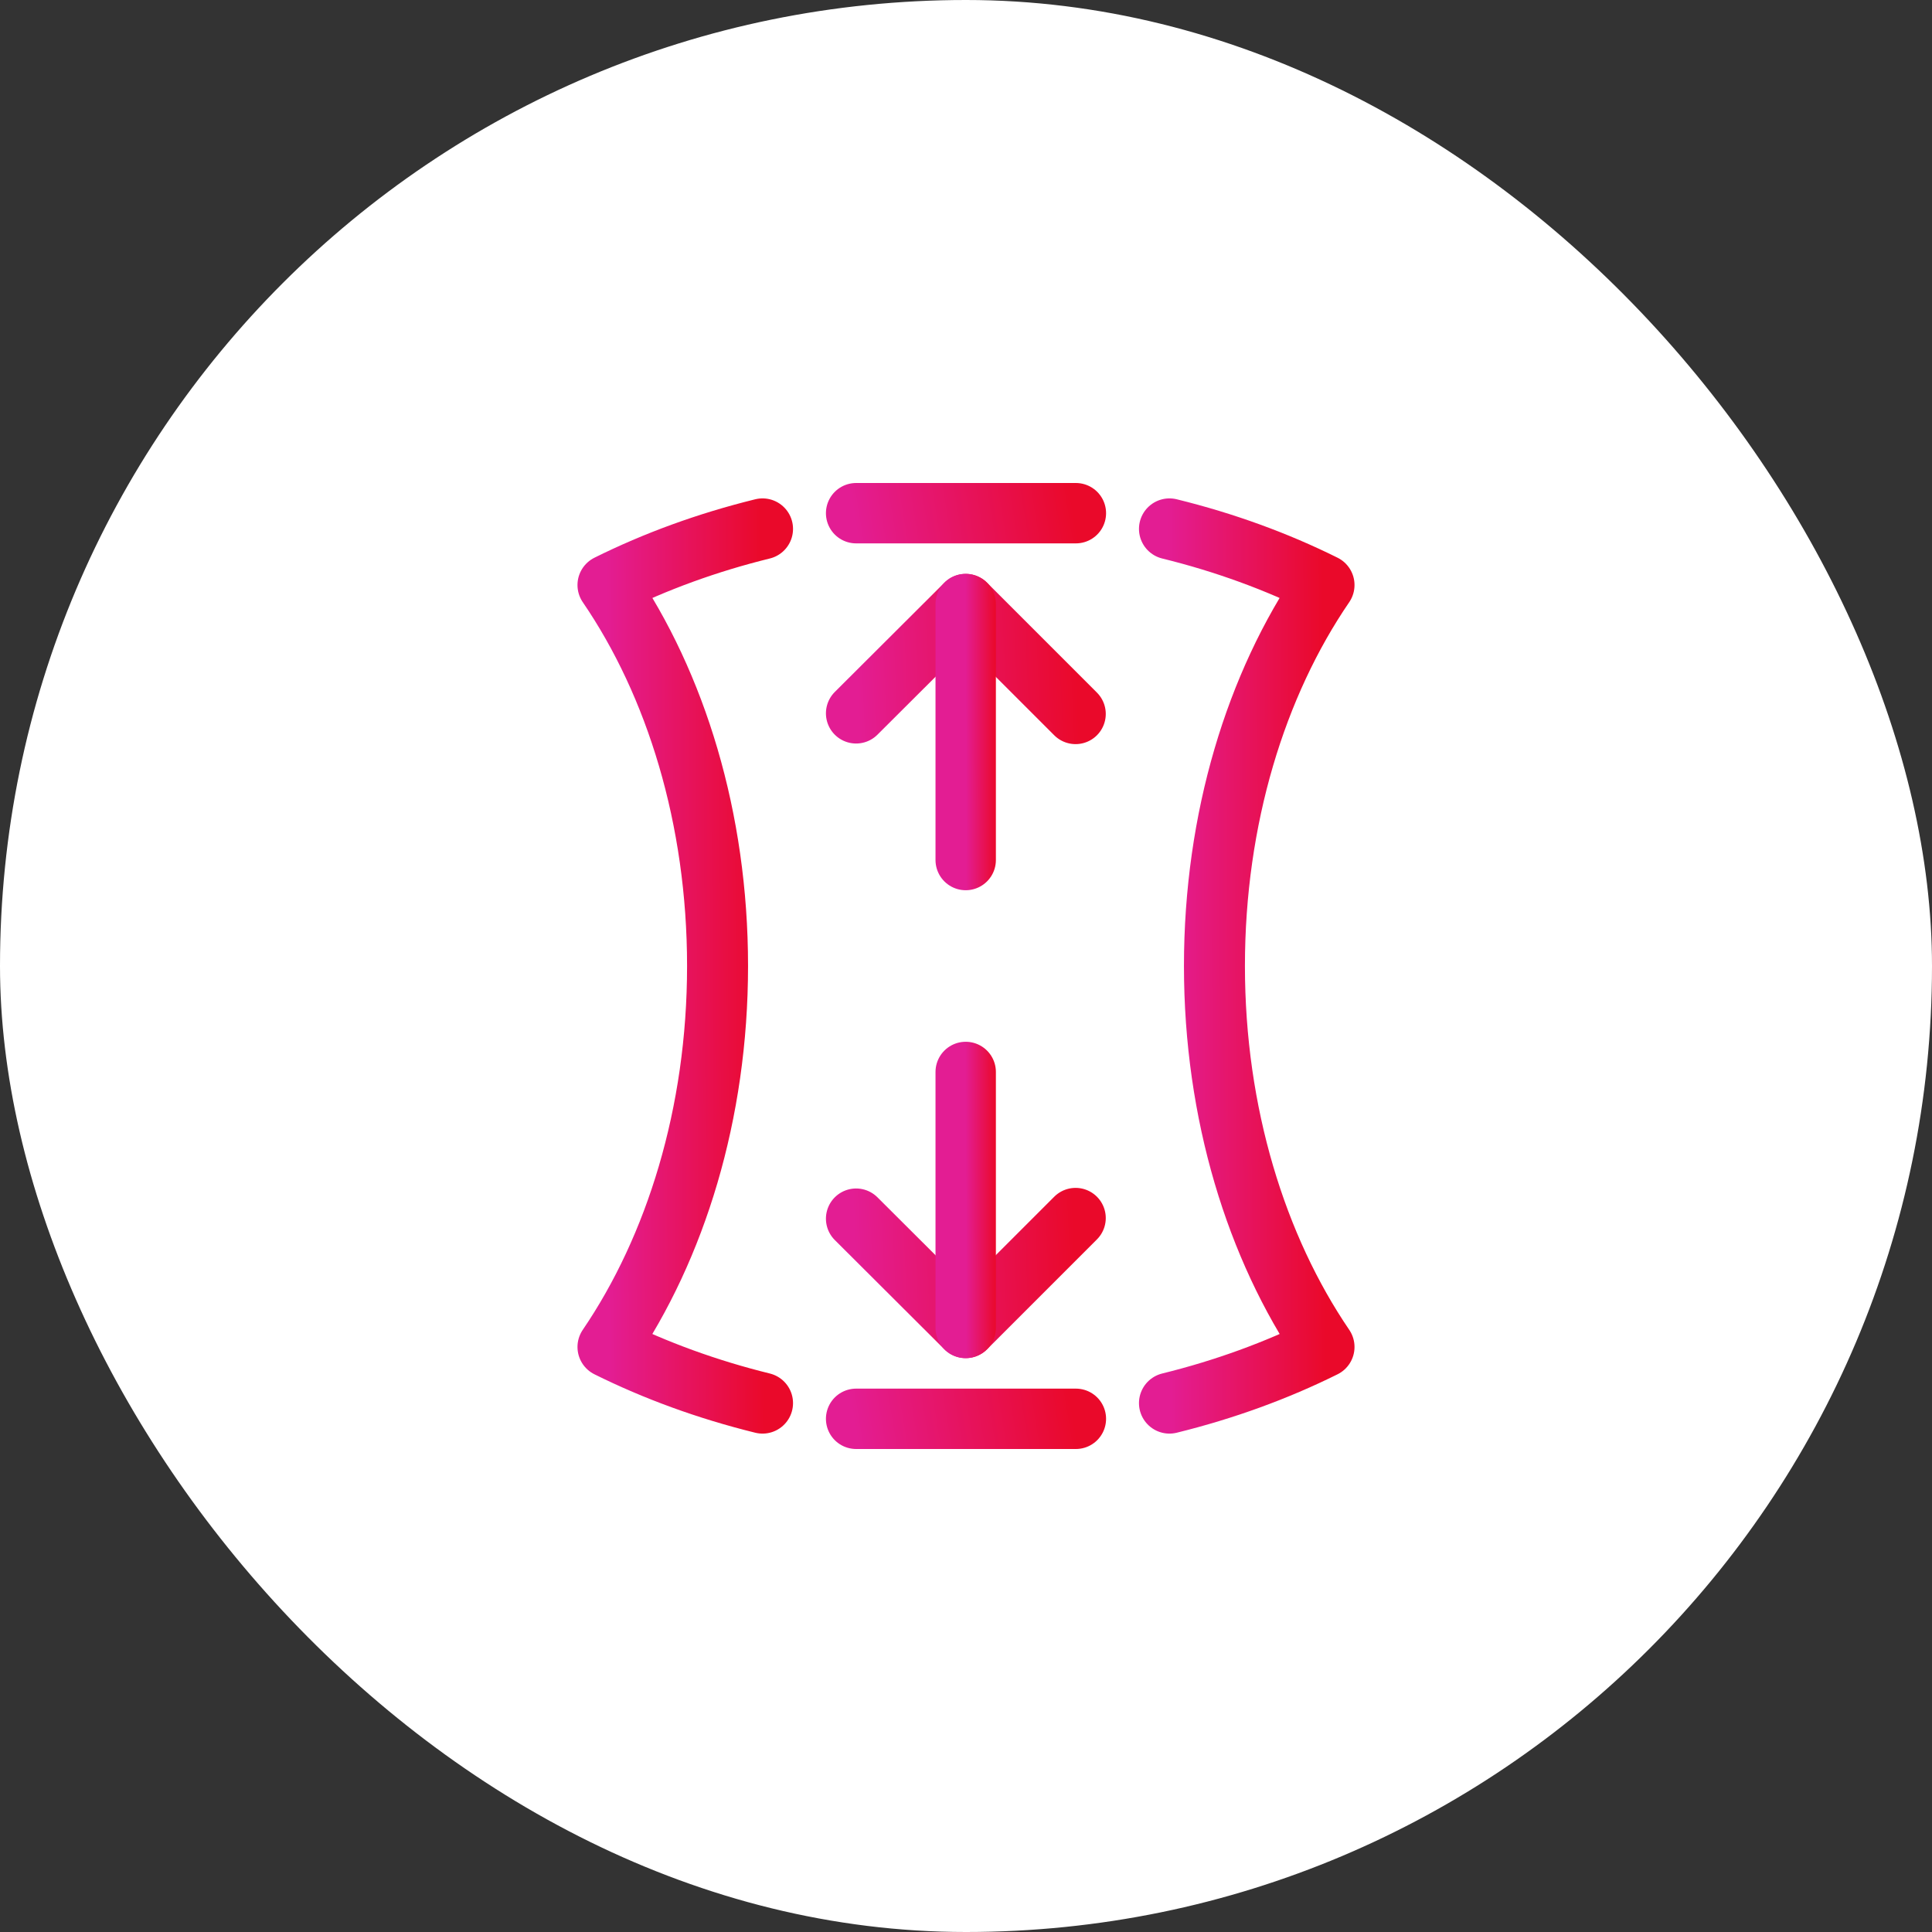
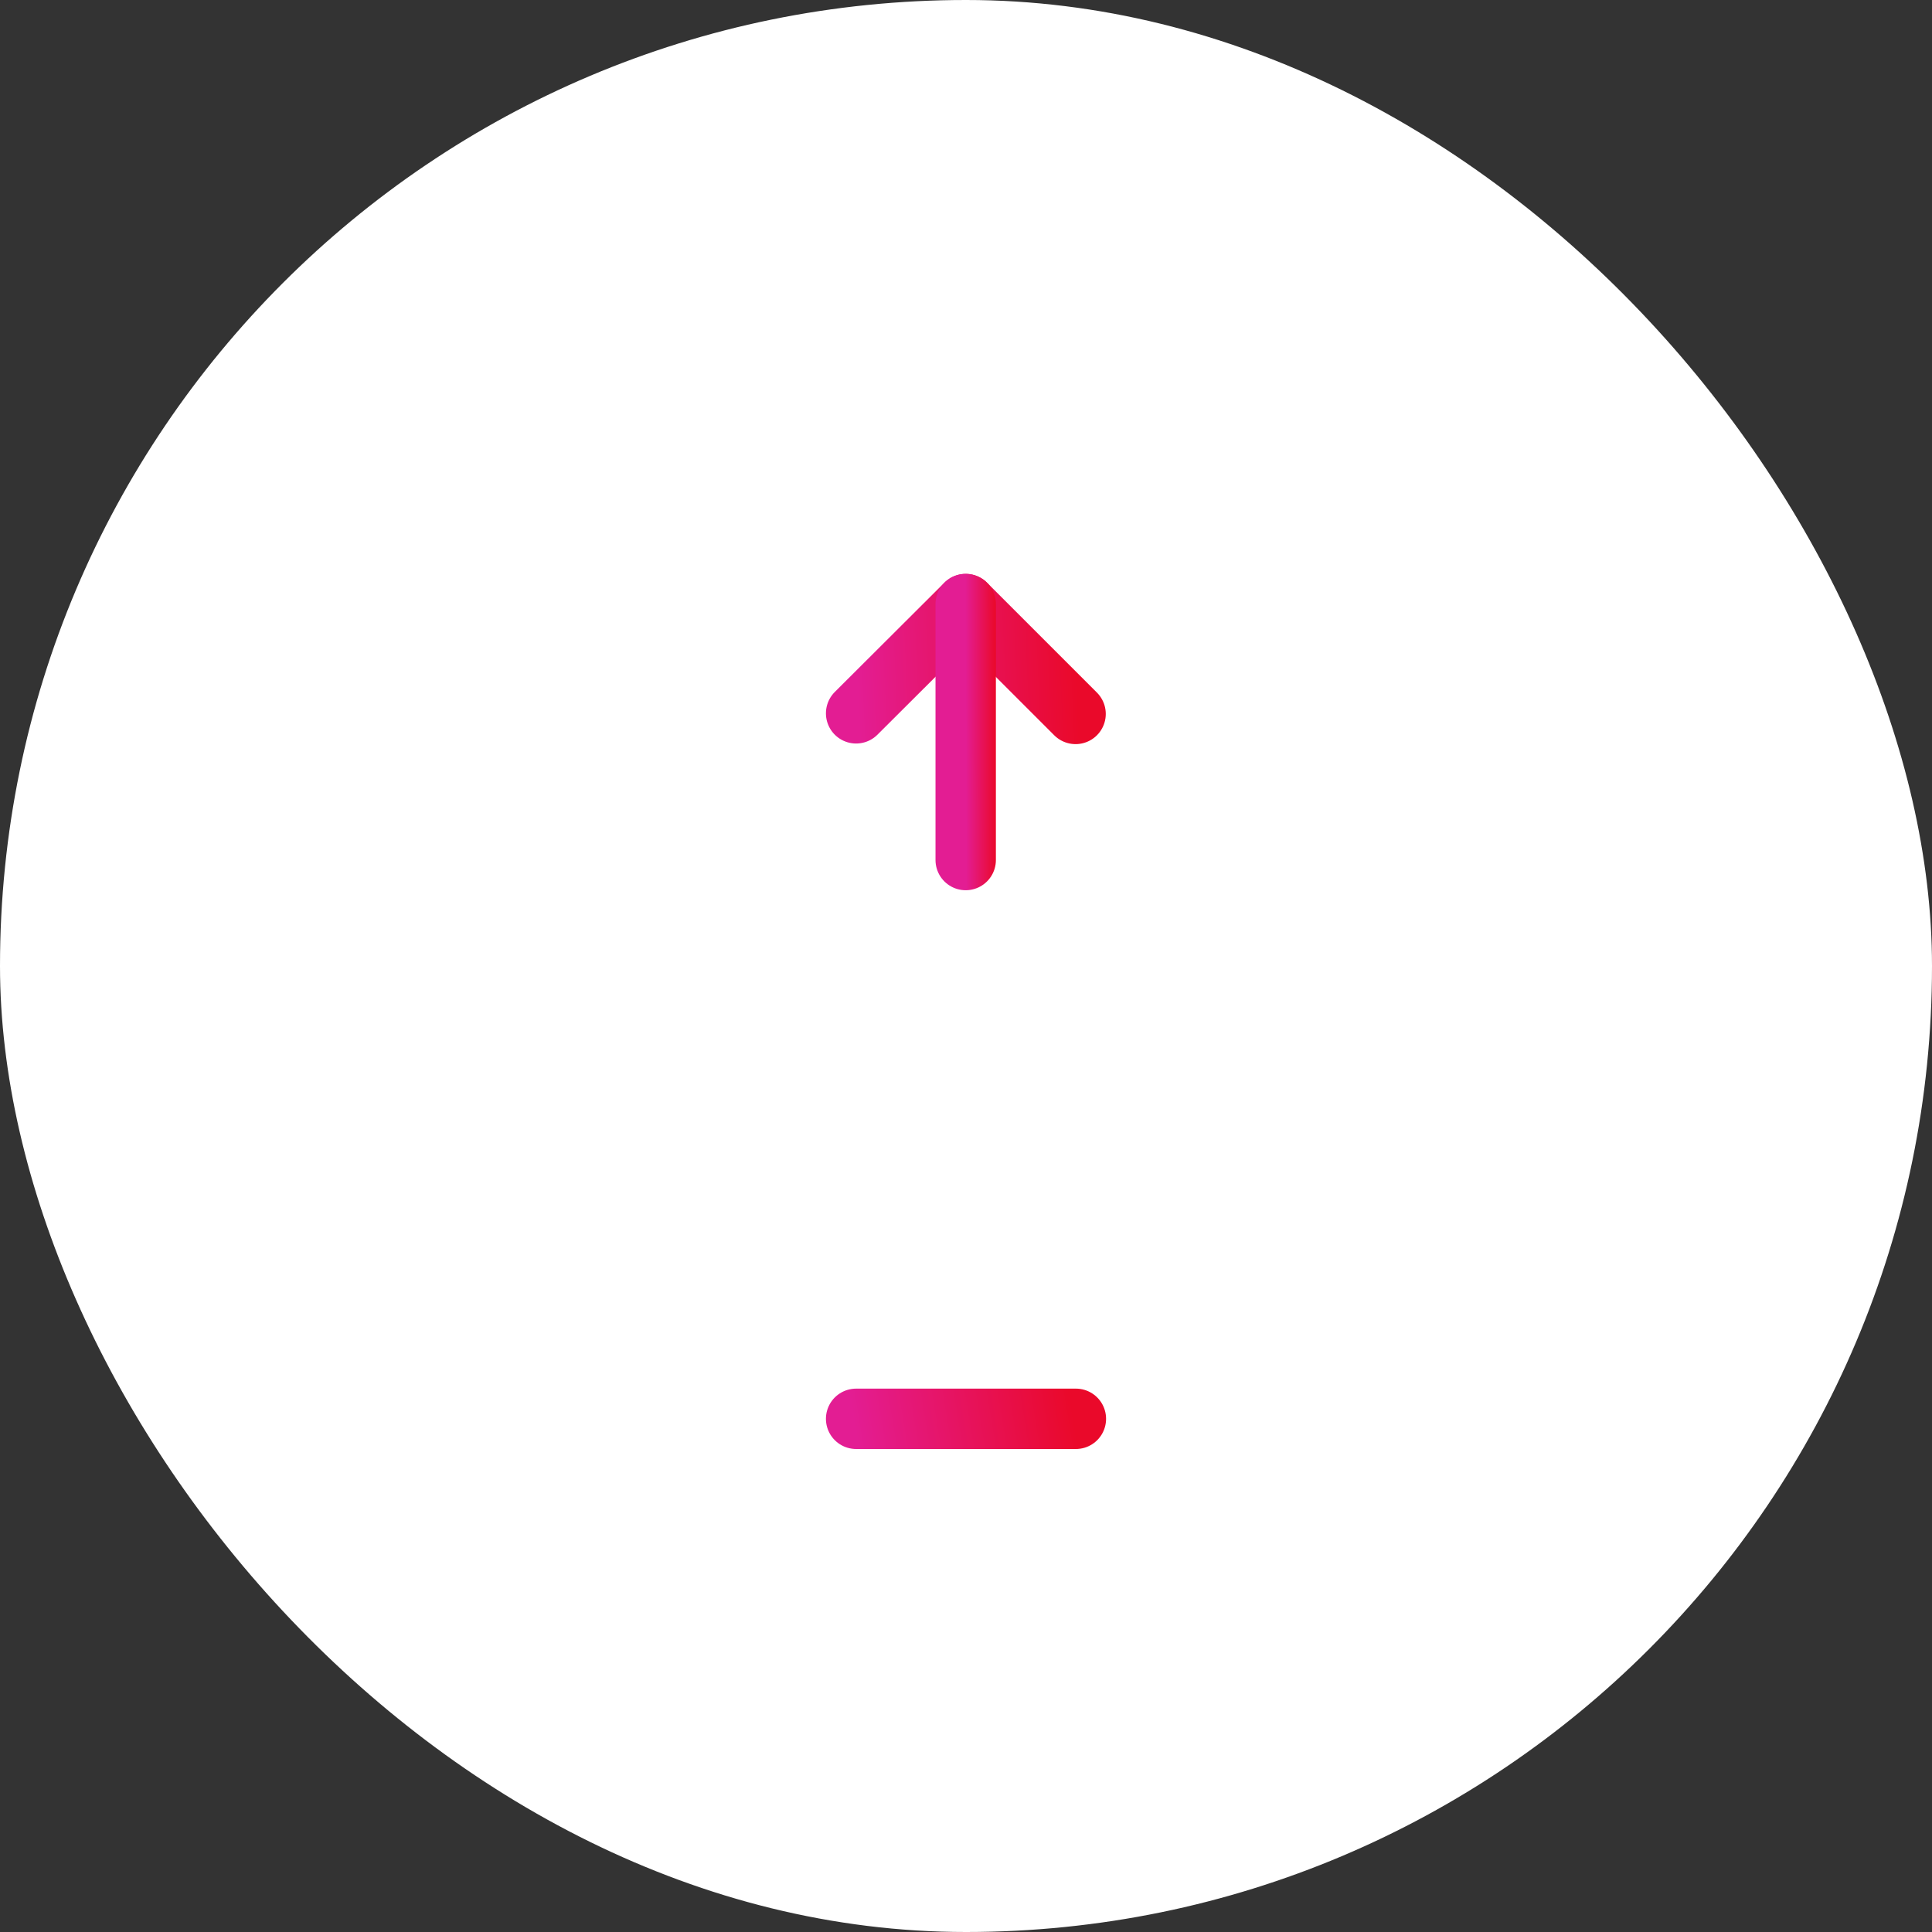
<svg xmlns="http://www.w3.org/2000/svg" width="64" height="64" viewBox="0 0 64 64" fill="none">
  <rect x="0" y="0" width="64" height="64" fill="#333333" stroke="none" />
  <rect width="64" height="64" rx="32" fill="white" />
  <path d="M28.36 23.63L31.99 20.01L35.63 23.65" stroke="url(#paint0_linear_7402_284908)" stroke-width="2" stroke-linecap="round" stroke-linejoin="round" />
  <path d="M31.99 20.01V28.49" stroke="url(#paint1_linear_7402_284908)" stroke-width="2" stroke-linecap="round" stroke-linejoin="round" />
-   <path d="M28.36 17H35.64" stroke="url(#paint2_linear_7402_284908)" stroke-width="2" stroke-linecap="round" stroke-linejoin="round" />
-   <path d="M28.36 40.37L31.99 43.99L35.63 40.35" stroke="url(#paint3_linear_7402_284908)" stroke-width="2" stroke-linecap="round" stroke-linejoin="round" />
-   <path d="M31.99 43.99V35.51" stroke="url(#paint4_linear_7402_284908)" stroke-width="2" stroke-linecap="round" stroke-linejoin="round" />
  <path d="M28.36 47H35.64" stroke="url(#paint5_linear_7402_284908)" stroke-width="2" stroke-linecap="round" stroke-linejoin="round" />
-   <path d="M25.26 17.52C23.43 17.97 21.71 18.599 20.14 19.38C22.39 22.669 23.77 27.11 23.77 32C23.77 36.889 22.38 41.33 20.14 44.62C21.71 45.4 23.43 46.029 25.26 46.48" stroke="url(#paint6_linear_7402_284908)" stroke-width="2.02" stroke-linecap="round" stroke-linejoin="round" />
-   <path d="M38.74 17.52C40.57 17.97 42.29 18.599 43.86 19.38C41.61 22.669 40.23 27.11 40.23 32C40.23 36.889 41.62 41.33 43.86 44.62C42.29 45.4 40.57 46.029 38.74 46.48" stroke="url(#paint7_linear_7402_284908)" stroke-width="2.02" stroke-linecap="round" stroke-linejoin="round" />
  <defs>
    <linearGradient id="paint0_linear_7402_284908" x1="28.36" y1="21.83" x2="35.627" y2="21.501" gradientUnits="userSpaceOnUse">
      <stop stop-color="#E31D93" />
      <stop offset="1" stop-color="#EA092A" />
    </linearGradient>
    <linearGradient id="paint1_linear_7402_284908" x1="31.99" y1="24.25" x2="32.992" y2="24.247" gradientUnits="userSpaceOnUse">
      <stop stop-color="#E31D93" />
      <stop offset="1" stop-color="#EA092A" />
    </linearGradient>
    <linearGradient id="paint2_linear_7402_284908" x1="28.36" y1="17.5" x2="35.459" y2="16.33" gradientUnits="userSpaceOnUse">
      <stop stop-color="#E31D93" />
      <stop offset="1" stop-color="#EA092A" />
    </linearGradient>
    <linearGradient id="paint3_linear_7402_284908" x1="28.36" y1="42.17" x2="35.627" y2="41.841" gradientUnits="userSpaceOnUse">
      <stop stop-color="#E31D93" />
      <stop offset="1" stop-color="#EA092A" />
    </linearGradient>
    <linearGradient id="paint4_linear_7402_284908" x1="31.99" y1="39.75" x2="32.992" y2="39.747" gradientUnits="userSpaceOnUse">
      <stop stop-color="#E31D93" />
      <stop offset="1" stop-color="#EA092A" />
    </linearGradient>
    <linearGradient id="paint5_linear_7402_284908" x1="28.36" y1="47.5" x2="35.459" y2="46.33" gradientUnits="userSpaceOnUse">
      <stop stop-color="#E31D93" />
      <stop offset="1" stop-color="#EA092A" />
    </linearGradient>
    <linearGradient id="paint6_linear_7402_284908" x1="20.14" y1="32" x2="25.268" y2="31.979" gradientUnits="userSpaceOnUse">
      <stop stop-color="#E31D93" />
      <stop offset="1" stop-color="#EA092A" />
    </linearGradient>
    <linearGradient id="paint7_linear_7402_284908" x1="38.74" y1="32" x2="43.868" y2="31.979" gradientUnits="userSpaceOnUse">
      <stop stop-color="#E31D93" />
      <stop offset="1" stop-color="#EA092A" />
    </linearGradient>
  </defs>
</svg>